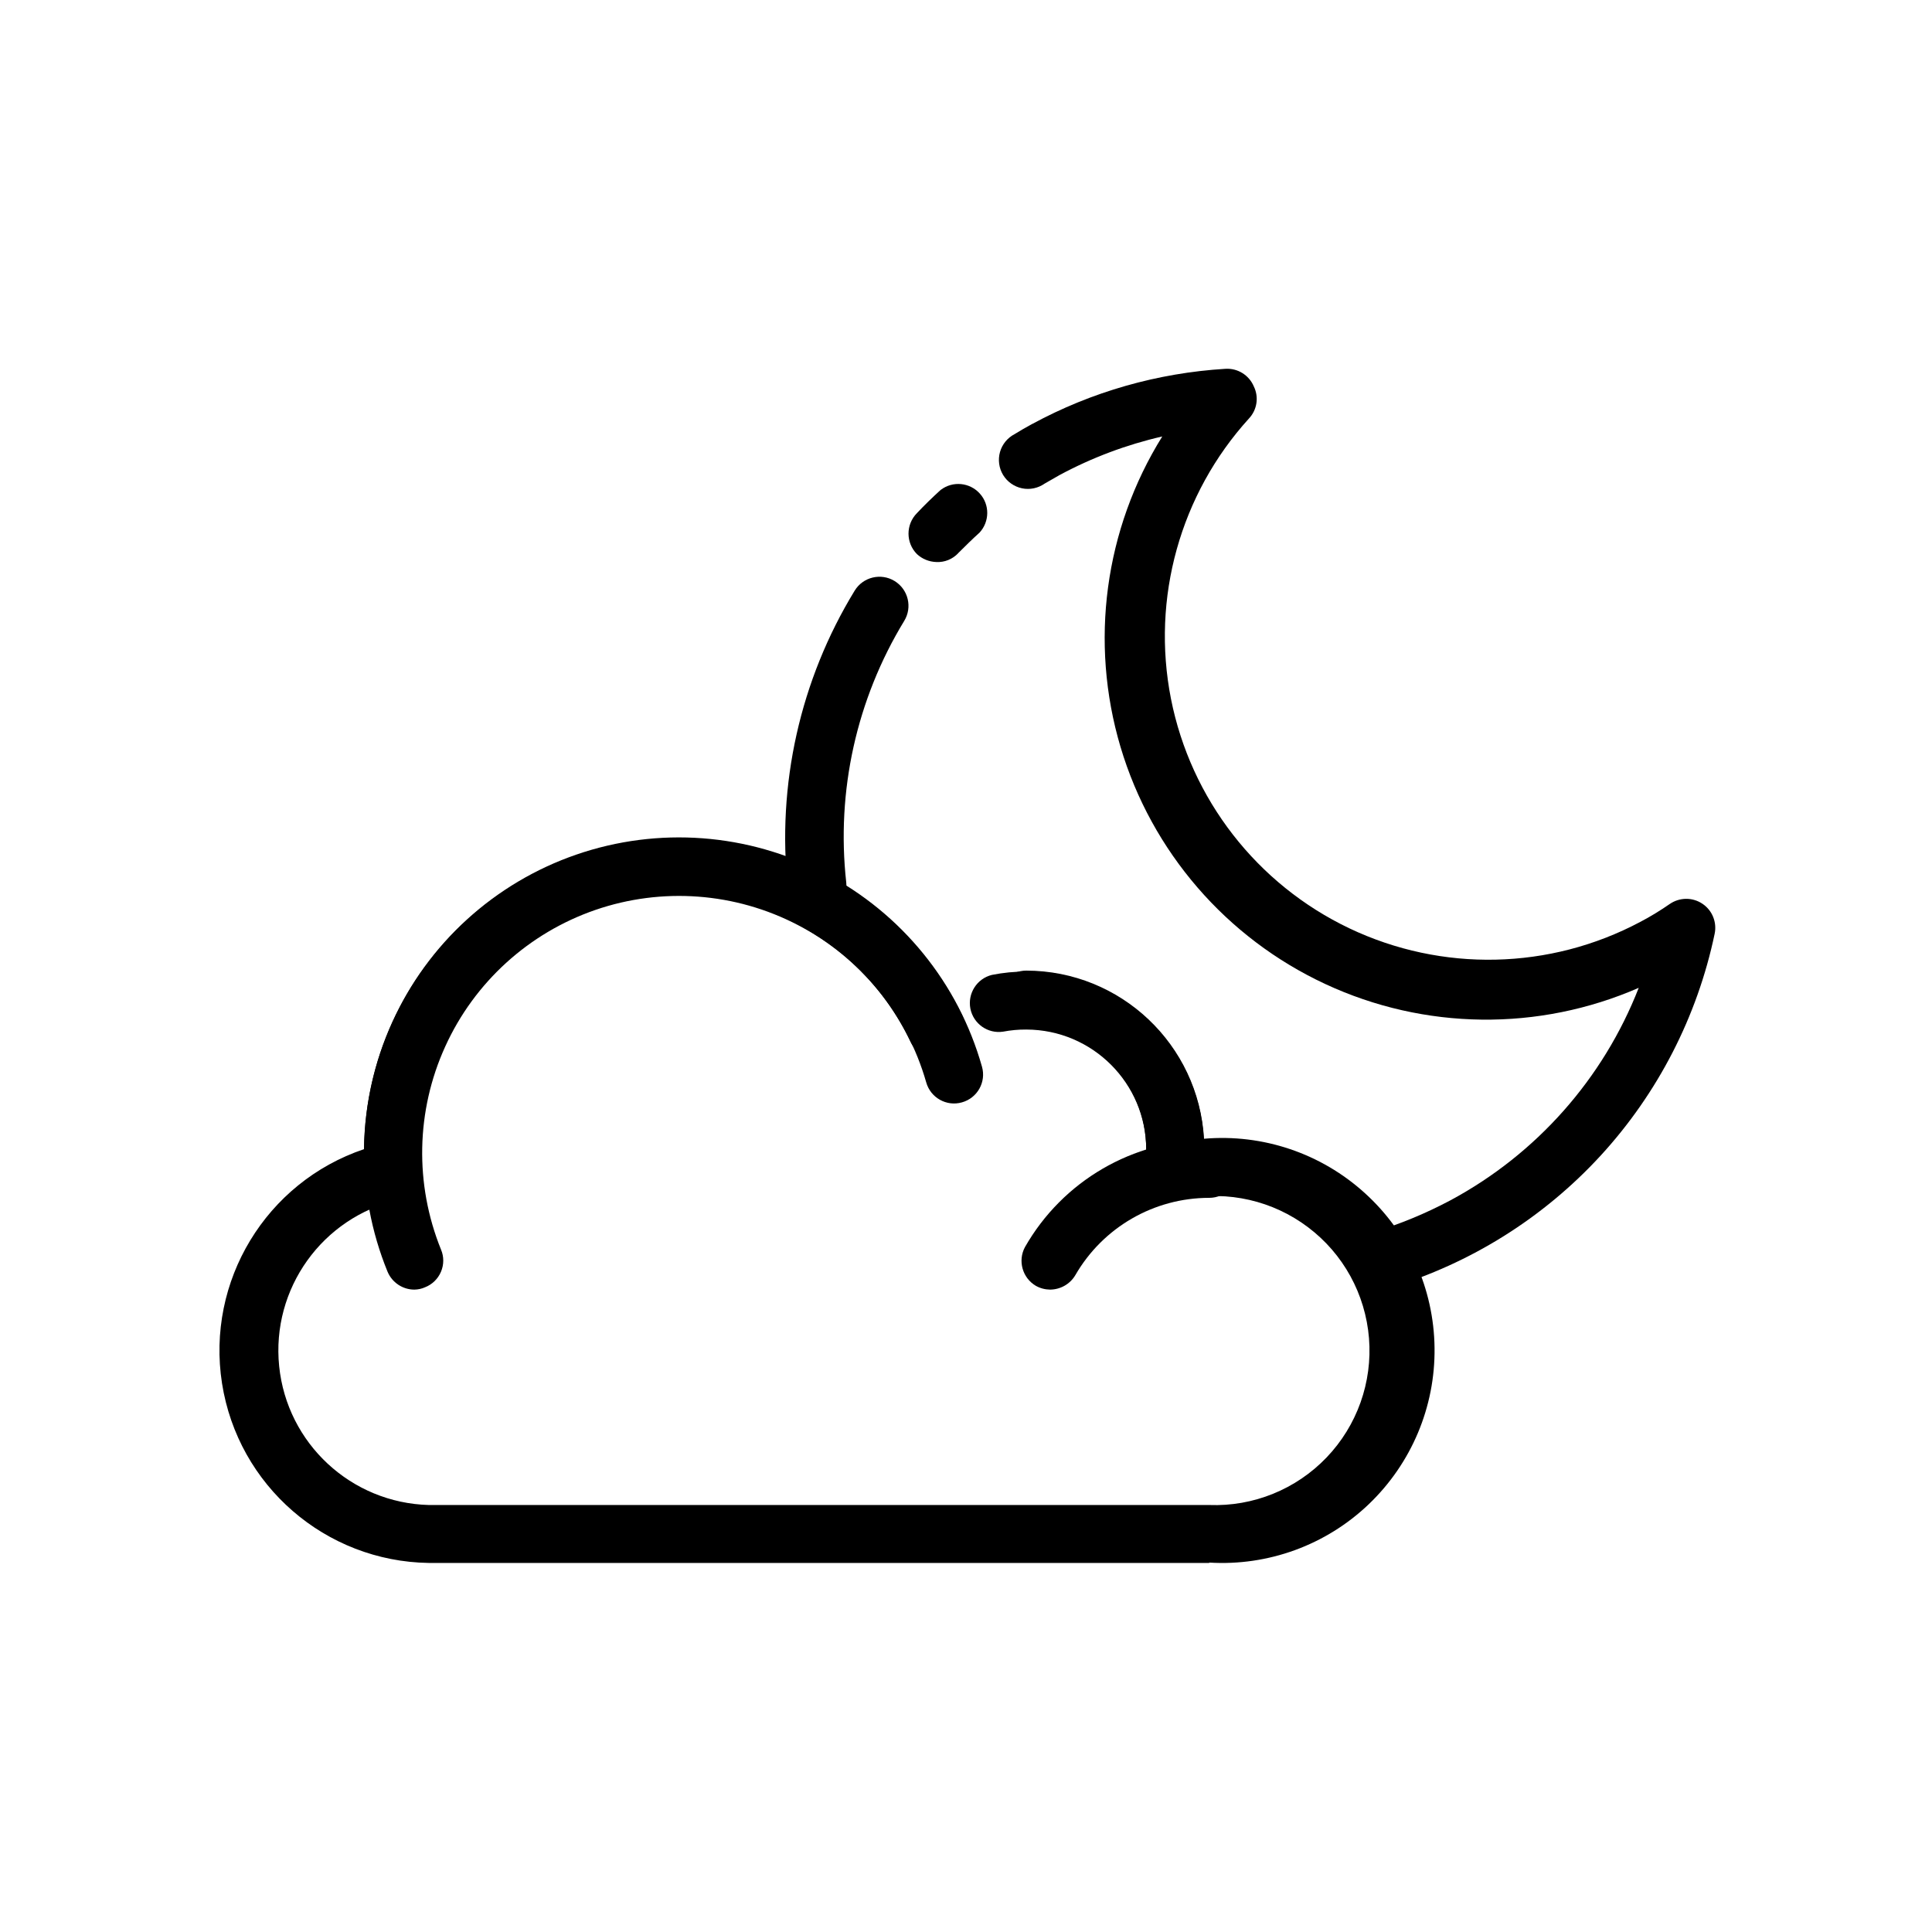
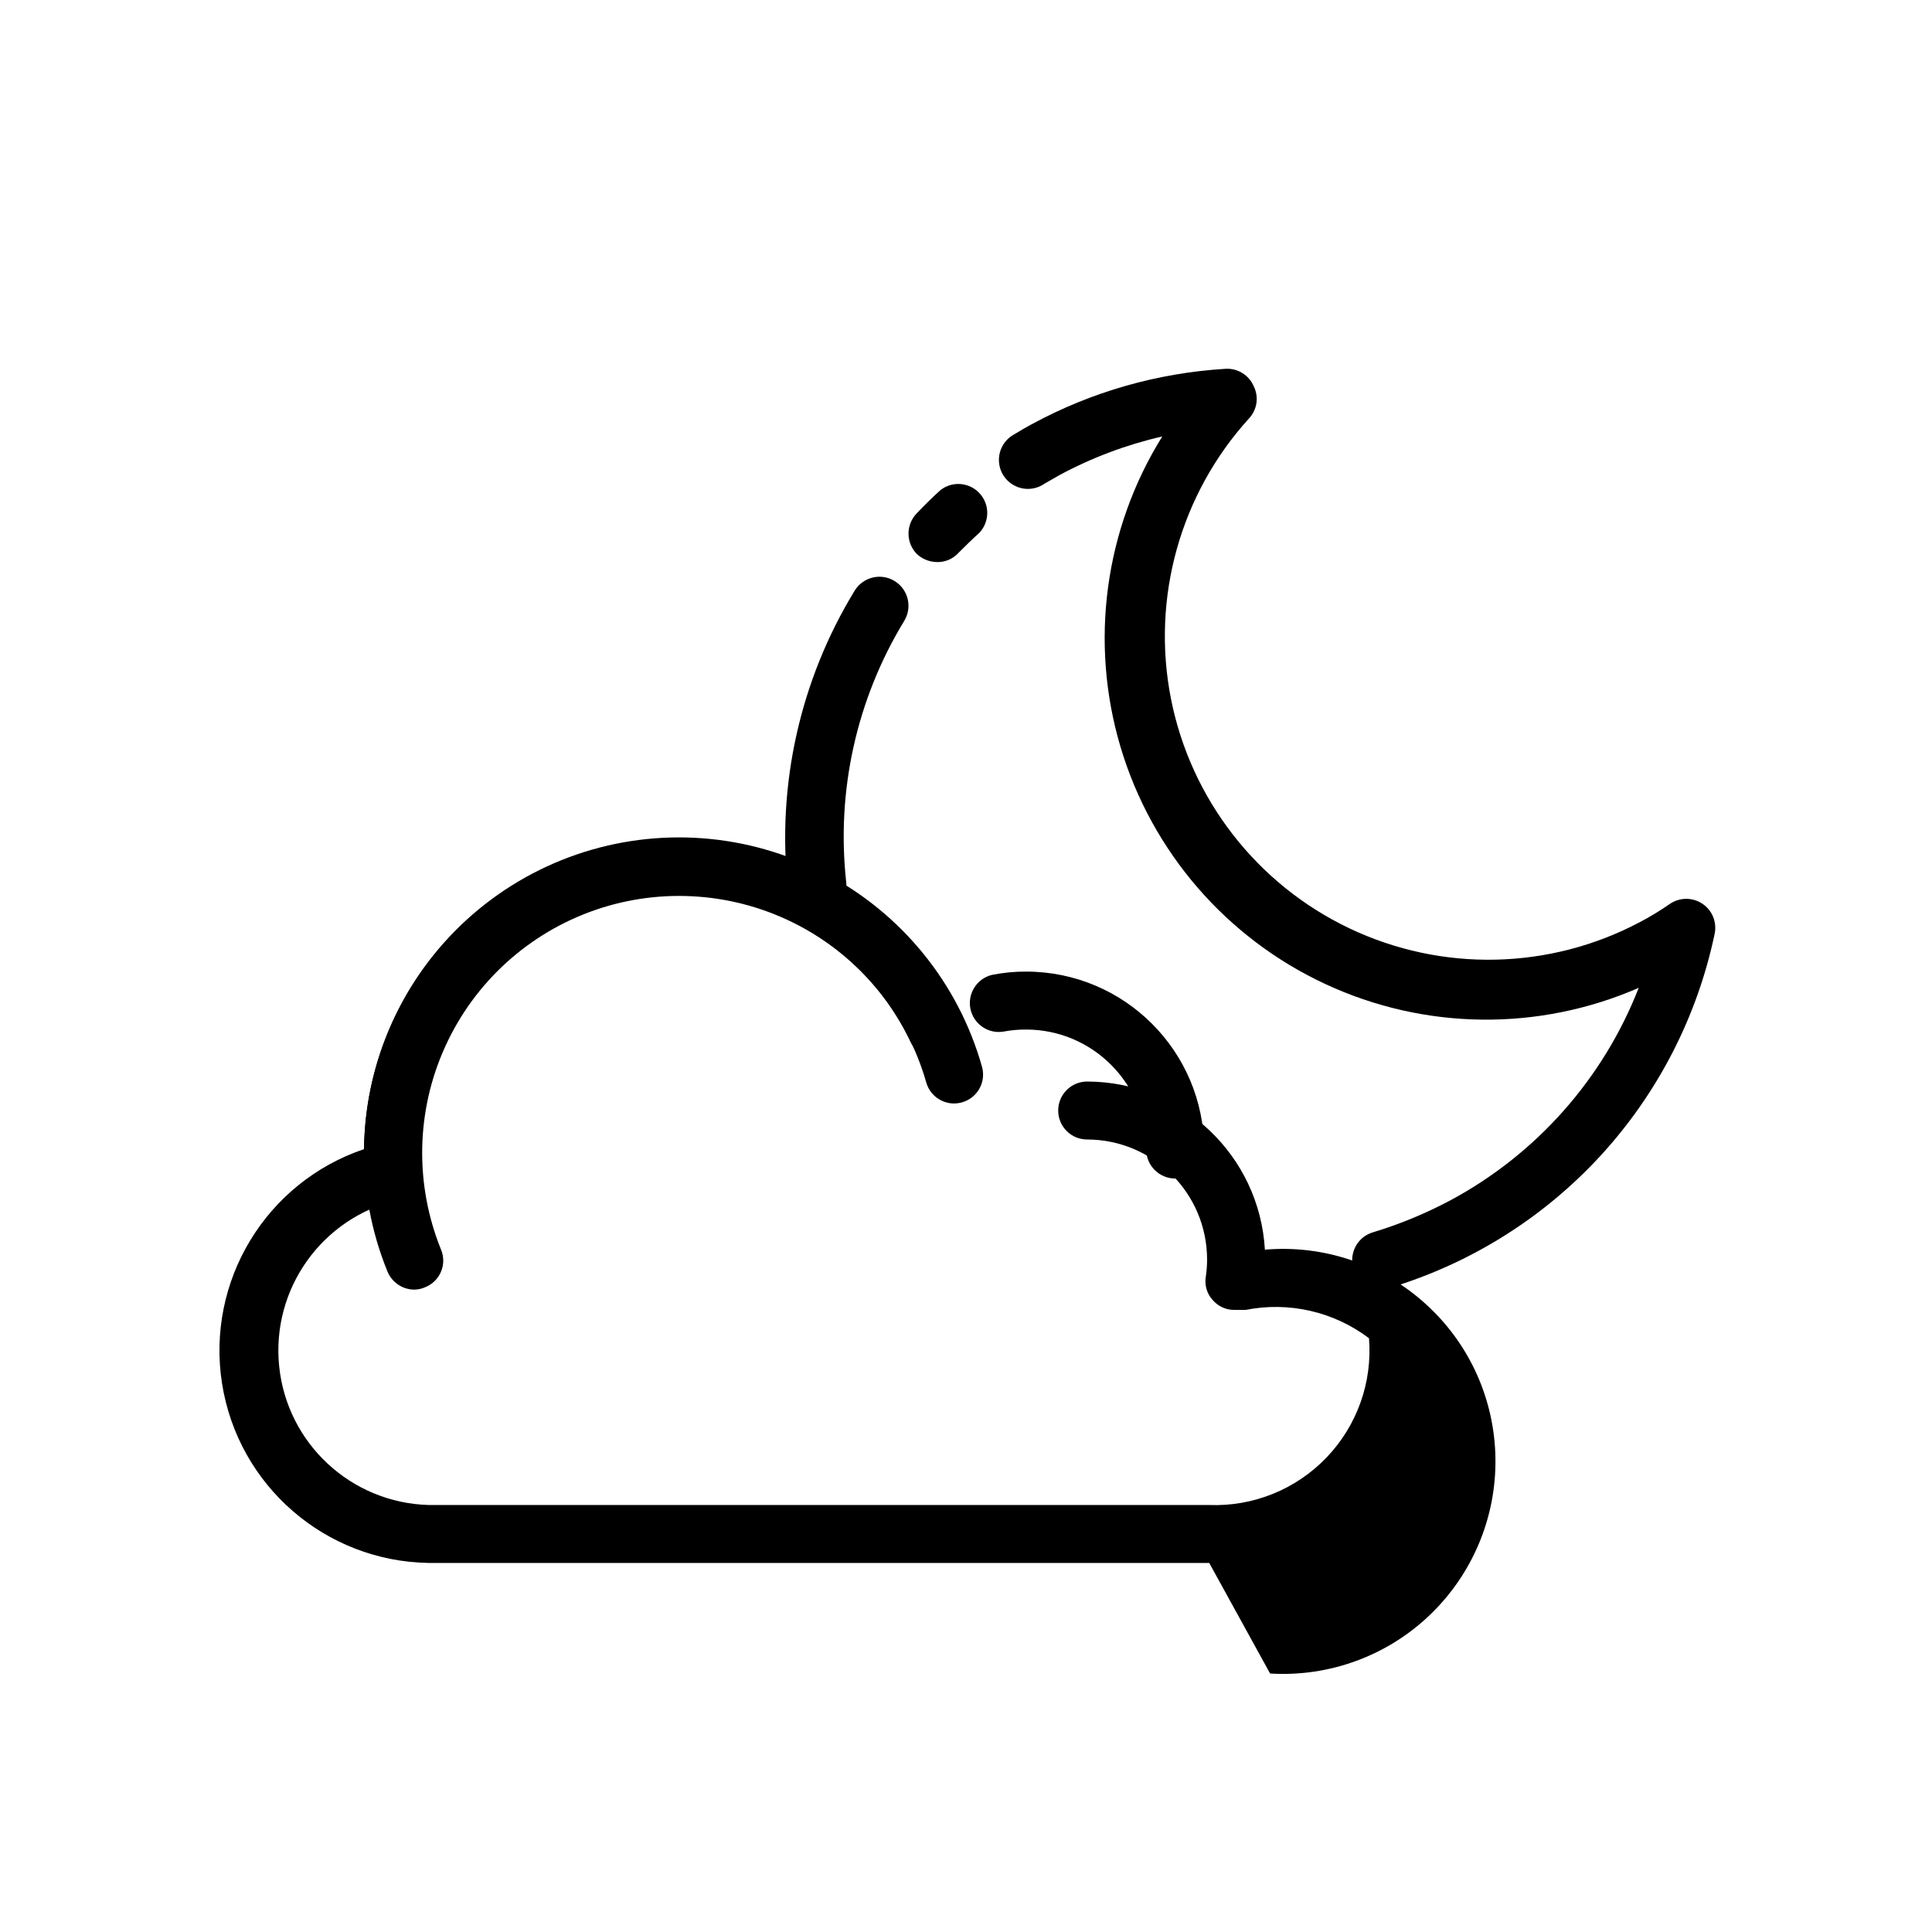
<svg xmlns="http://www.w3.org/2000/svg" width="100pt" height="100pt" version="1.1" viewBox="0 0 100 100">
  <g>
    <path d="m42.27 47.379c-0.777-0.008-1.422-0.605-1.488-1.379-0.582-5.383 0.633-10.809 3.457-15.43 0.434-0.707 1.359-0.93 2.066-0.496 0.707 0.434 0.93 1.359 0.496 2.066-2.469 4.055-3.523 8.812-3 13.531 0.094 0.82-0.496 1.562-1.32 1.656z" />
    <path d="m71.5 66.719c-0.75 0.008-1.387-0.543-1.496-1.281-0.105-0.742 0.348-1.449 1.066-1.656 1.383-0.418 2.723-0.973 4-1.652 4.453-2.391 7.91-6.289 9.75-11-5.184 2.262-11.09 2.191-16.219-0.195-5.125-2.383-8.988-6.852-10.602-12.27-1.613-5.422-0.828-11.273 2.16-16.074-1.855 0.426-3.644 1.098-5.32 2l-0.77 0.441c-0.34 0.238-0.766 0.328-1.172 0.242-0.406-0.086-0.762-0.336-0.977-0.691s-0.273-0.785-0.16-1.188c0.113-0.398 0.387-0.734 0.758-0.926 0.289-0.18 0.59-0.352 0.898-0.52h0.004c3.082-1.672 6.496-2.644 10-2.859 0.637-0.043 1.23 0.324 1.477 0.91 0.27 0.551 0.172 1.211-0.25 1.66-3.562 3.922-5.062 9.301-4.039 14.504 1.027 5.199 4.453 9.609 9.238 11.887 4.789 2.277 10.371 2.156 15.051-0.332 0.531-0.277 1.039-0.59 1.531-0.93 0.508-0.348 1.176-0.355 1.688-0.012 0.512 0.34 0.762 0.961 0.633 1.562-0.898 4.281-2.938 8.246-5.894 11.469-2.961 3.223-6.734 5.59-10.926 6.852-0.141 0.039-0.285 0.059-0.43 0.059z" />
    <path d="m48.461 29.09c-0.371-0.012-0.727-0.156-1-0.41-0.582-0.586-0.582-1.531 0-2.121 0.398-0.422 0.809-0.82 1.238-1.211v0.004c0.621-0.469 1.496-0.383 2.016 0.195 0.52 0.574 0.512 1.453-0.016 2.023-0.379 0.34-0.738 0.699-1.102 1.059h0.004c-0.297 0.316-0.711 0.484-1.141 0.461z" />
-     <path d="m62.59 80.898h-40.391c-5.356-0.078-9.875-4-10.707-9.293-0.828-5.289 2.273-10.41 7.348-12.125 0.062-4.941 2.359-9.59 6.25-12.633 3.891-3.047 8.953-4.164 13.766-3.039 4.809 1.125 8.852 4.375 10.984 8.832 0.355 0.746 0.039 1.645-0.711 2-0.746 0.355-1.645 0.039-2-0.711-2.66-5.621-8.867-8.648-14.934-7.281-6.07 1.363-10.383 6.75-10.387 12.973v0.91c0.055 0.754-0.465 1.434-1.207 1.578-3.922 0.91-6.559 4.594-6.152 8.602 0.406 4.004 3.727 7.082 7.75 7.188h40.391c2.281 0.086 4.492-0.809 6.074-2.461 1.578-1.648 2.379-3.894 2.195-6.172s-1.328-4.367-3.152-5.742c-1.824-1.379-4.148-1.91-6.387-1.465h-0.582c-0.434 0.004-0.848-0.188-1.129-0.52-0.293-0.324-0.422-0.766-0.348-1.199 0.043-0.293 0.066-0.594 0.066-0.891-0.004-3.426-2.781-6.203-6.207-6.211-0.828 0-1.5-0.668-1.5-1.5 0-0.828 0.672-1.5 1.5-1.5 4.887 0.008 8.918 3.824 9.199 8.703 3.047-0.262 6.062 0.758 8.324 2.812 2.266 2.051 3.574 4.953 3.609 8.012 0.039 3.055-1.199 5.988-3.41 8.098s-5.203 3.203-8.254 3.016z" />
+     <path d="m62.59 80.898h-40.391c-5.356-0.078-9.875-4-10.707-9.293-0.828-5.289 2.273-10.41 7.348-12.125 0.062-4.941 2.359-9.59 6.25-12.633 3.891-3.047 8.953-4.164 13.766-3.039 4.809 1.125 8.852 4.375 10.984 8.832 0.355 0.746 0.039 1.645-0.711 2-0.746 0.355-1.645 0.039-2-0.711-2.66-5.621-8.867-8.648-14.934-7.281-6.07 1.363-10.383 6.75-10.387 12.973v0.91c0.055 0.754-0.465 1.434-1.207 1.578-3.922 0.91-6.559 4.594-6.152 8.602 0.406 4.004 3.727 7.082 7.75 7.188h40.391c2.281 0.086 4.492-0.809 6.074-2.461 1.578-1.648 2.379-3.894 2.195-6.172c-1.824-1.379-4.148-1.91-6.387-1.465h-0.582c-0.434 0.004-0.848-0.188-1.129-0.52-0.293-0.324-0.422-0.766-0.348-1.199 0.043-0.293 0.066-0.594 0.066-0.891-0.004-3.426-2.781-6.203-6.207-6.211-0.828 0-1.5-0.668-1.5-1.5 0-0.828 0.672-1.5 1.5-1.5 4.887 0.008 8.918 3.824 9.199 8.703 3.047-0.262 6.062 0.758 8.324 2.812 2.266 2.051 3.574 4.953 3.609 8.012 0.039 3.055-1.199 5.988-3.41 8.098s-5.203 3.203-8.254 3.016z" />
    <path d="m21.449 66.75c-0.609 0-1.156-0.367-1.391-0.93-1.695-4.148-1.613-8.812 0.238-12.898 1.848-4.082 5.297-7.227 9.535-8.688s8.891-1.113 12.863 0.965c3.973 2.074 6.914 5.695 8.133 10.012 0.227 0.797-0.238 1.625-1.039 1.848-0.797 0.227-1.625-0.242-1.848-1.039-1.004-3.512-3.406-6.457-6.644-8.141-3.238-1.688-7.031-1.969-10.48-0.781-3.453 1.191-6.266 3.75-7.773 7.074-1.512 3.324-1.586 7.125-0.215 10.508 0.156 0.367 0.152 0.781-0.004 1.148s-0.453 0.656-0.824 0.801c-0.172 0.078-0.359 0.117-0.551 0.121z" />
    <path d="m60.828 61c-0.828 0-1.5-0.672-1.5-1.5-0.004-3.426-2.781-6.203-6.207-6.211-0.402-0.004-0.805 0.035-1.199 0.109-0.793 0.121-1.539-0.406-1.695-1.191-0.152-0.785 0.336-1.555 1.113-1.746 0.586-0.117 1.184-0.176 1.781-0.172 5.082 0.008 9.203 4.125 9.207 9.211 0 0.828-0.668 1.5-1.5 1.5z" />
-     <path d="m54.352 66.75c-0.262-0.004-0.516-0.07-0.742-0.199-0.691-0.41-0.938-1.293-0.559-2 1.953-3.426 5.594-5.547 9.539-5.551 0.828 0 1.5 0.672 1.5 1.5s-0.672 1.5-1.5 1.5c-2.859 0-5.5 1.523-6.93 4-0.273 0.465-0.773 0.746-1.309 0.75z" />
  </g>
</svg>